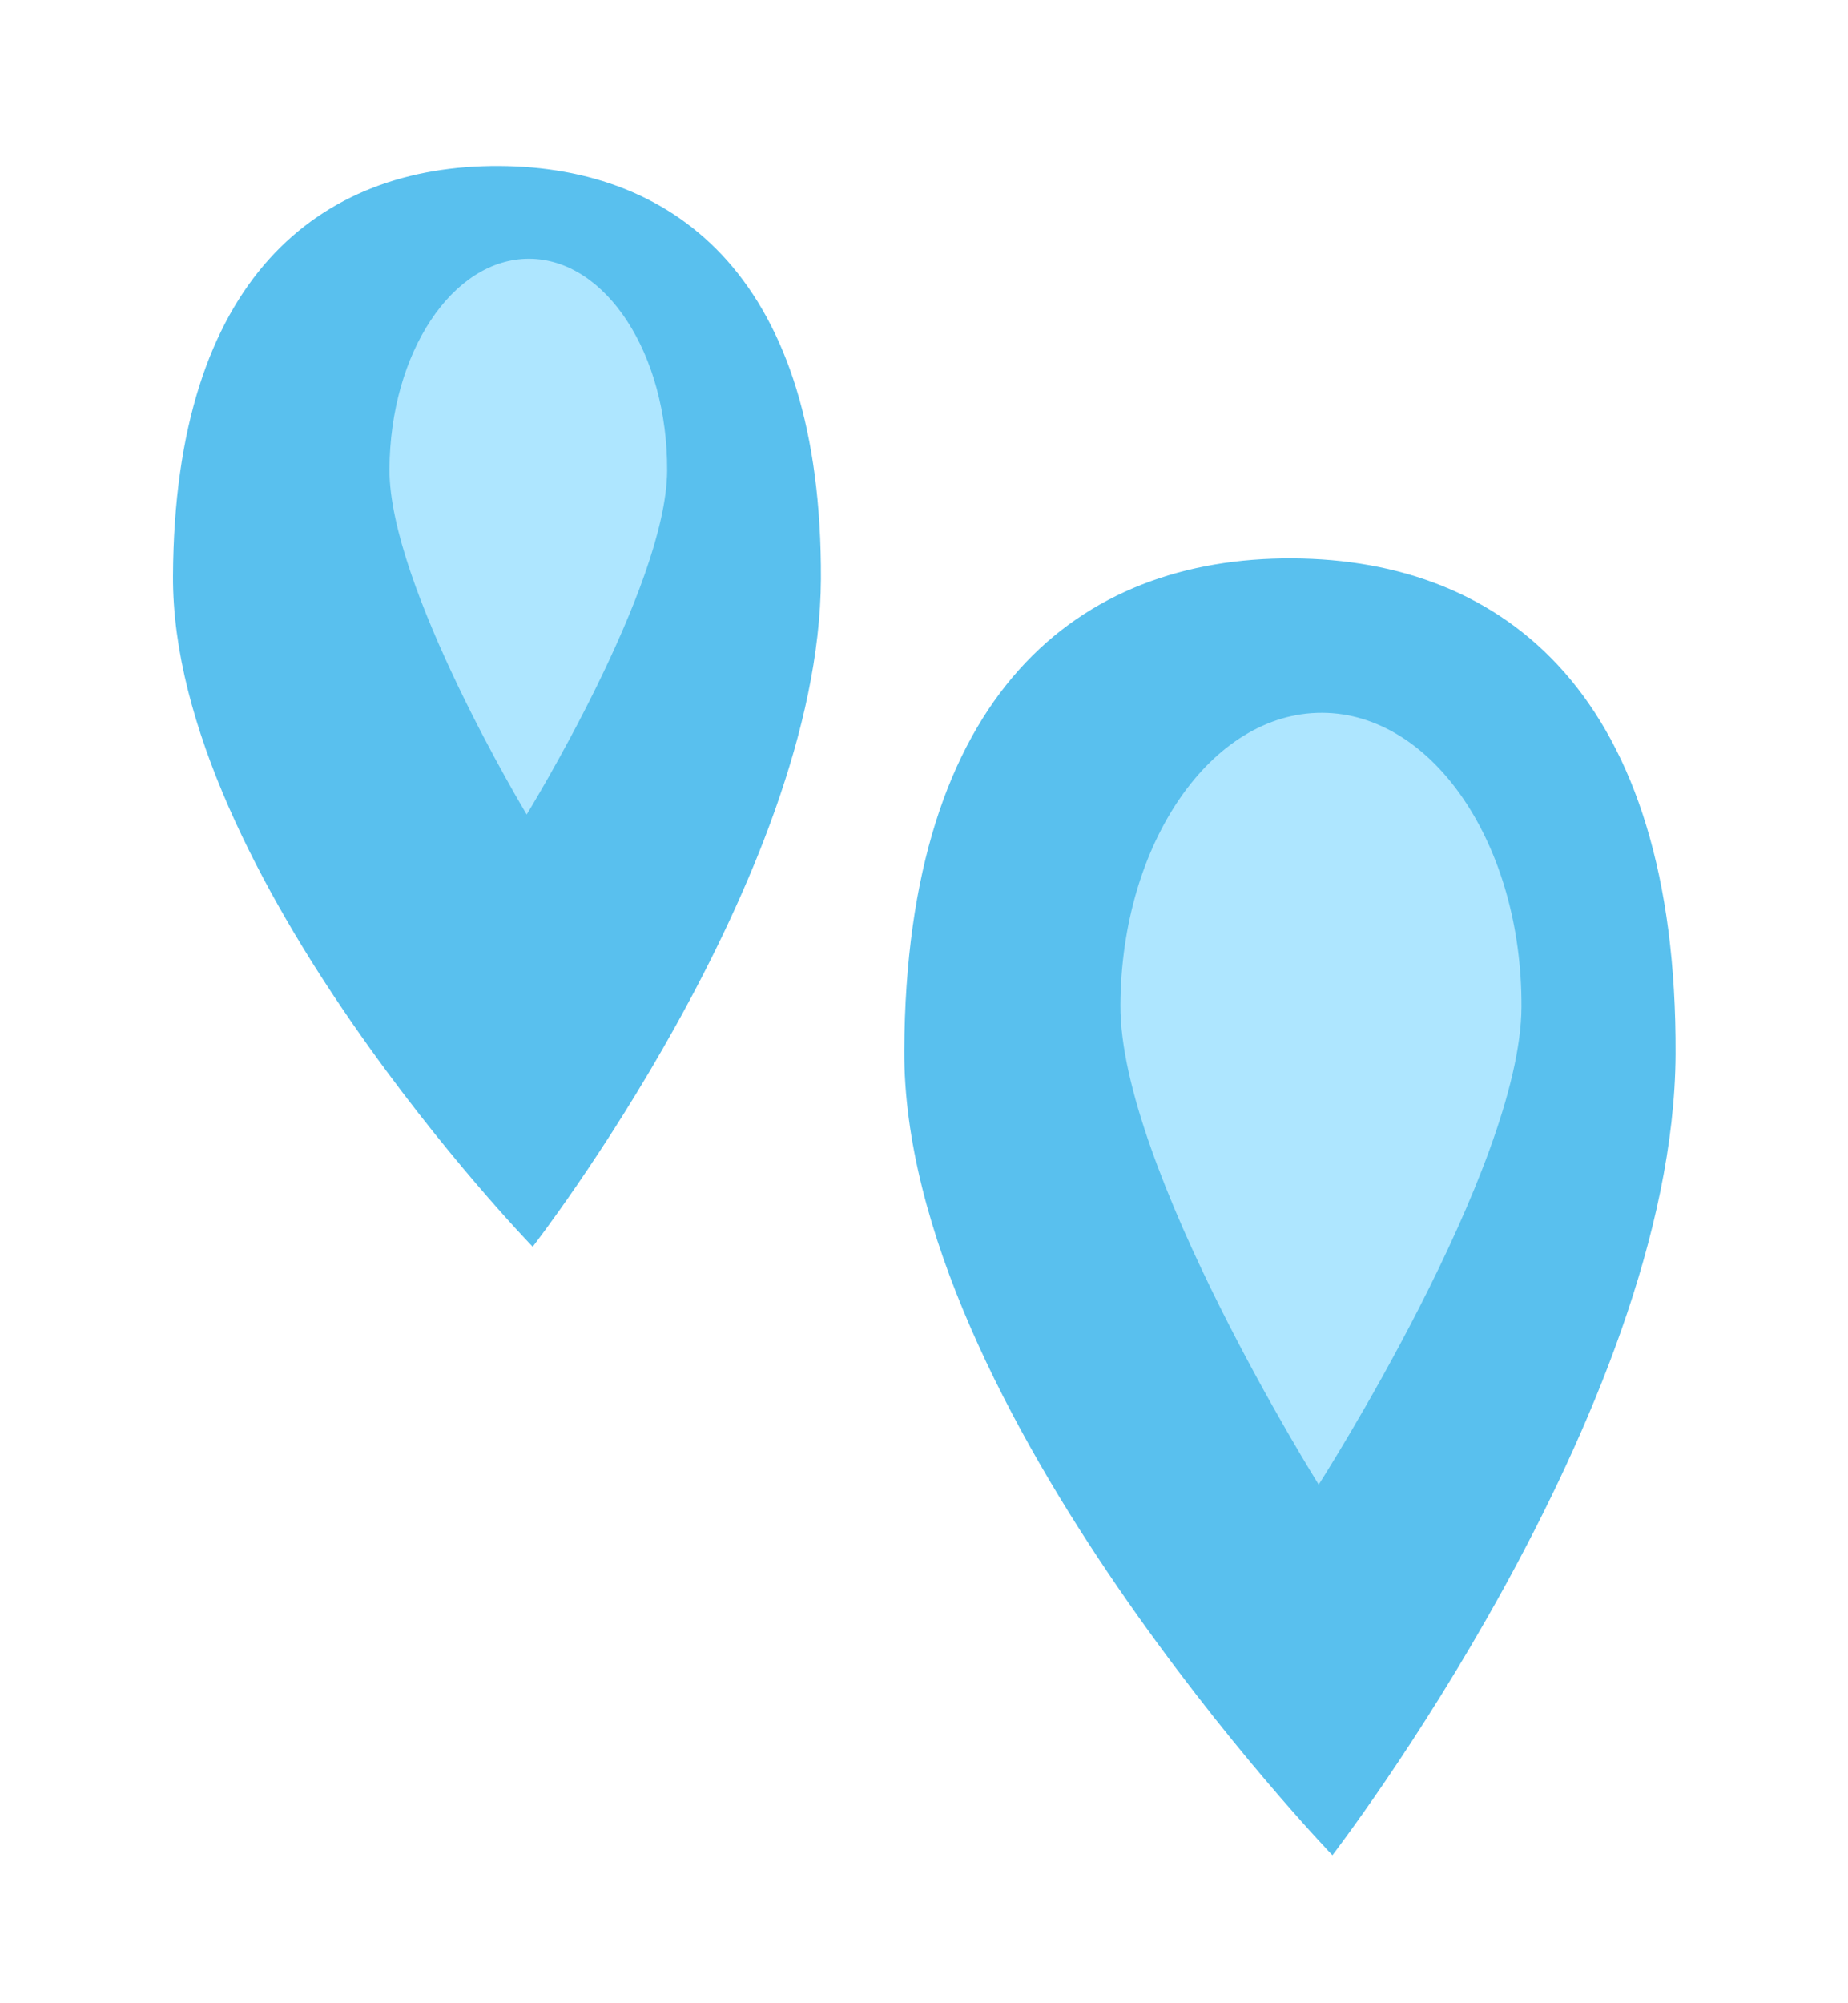
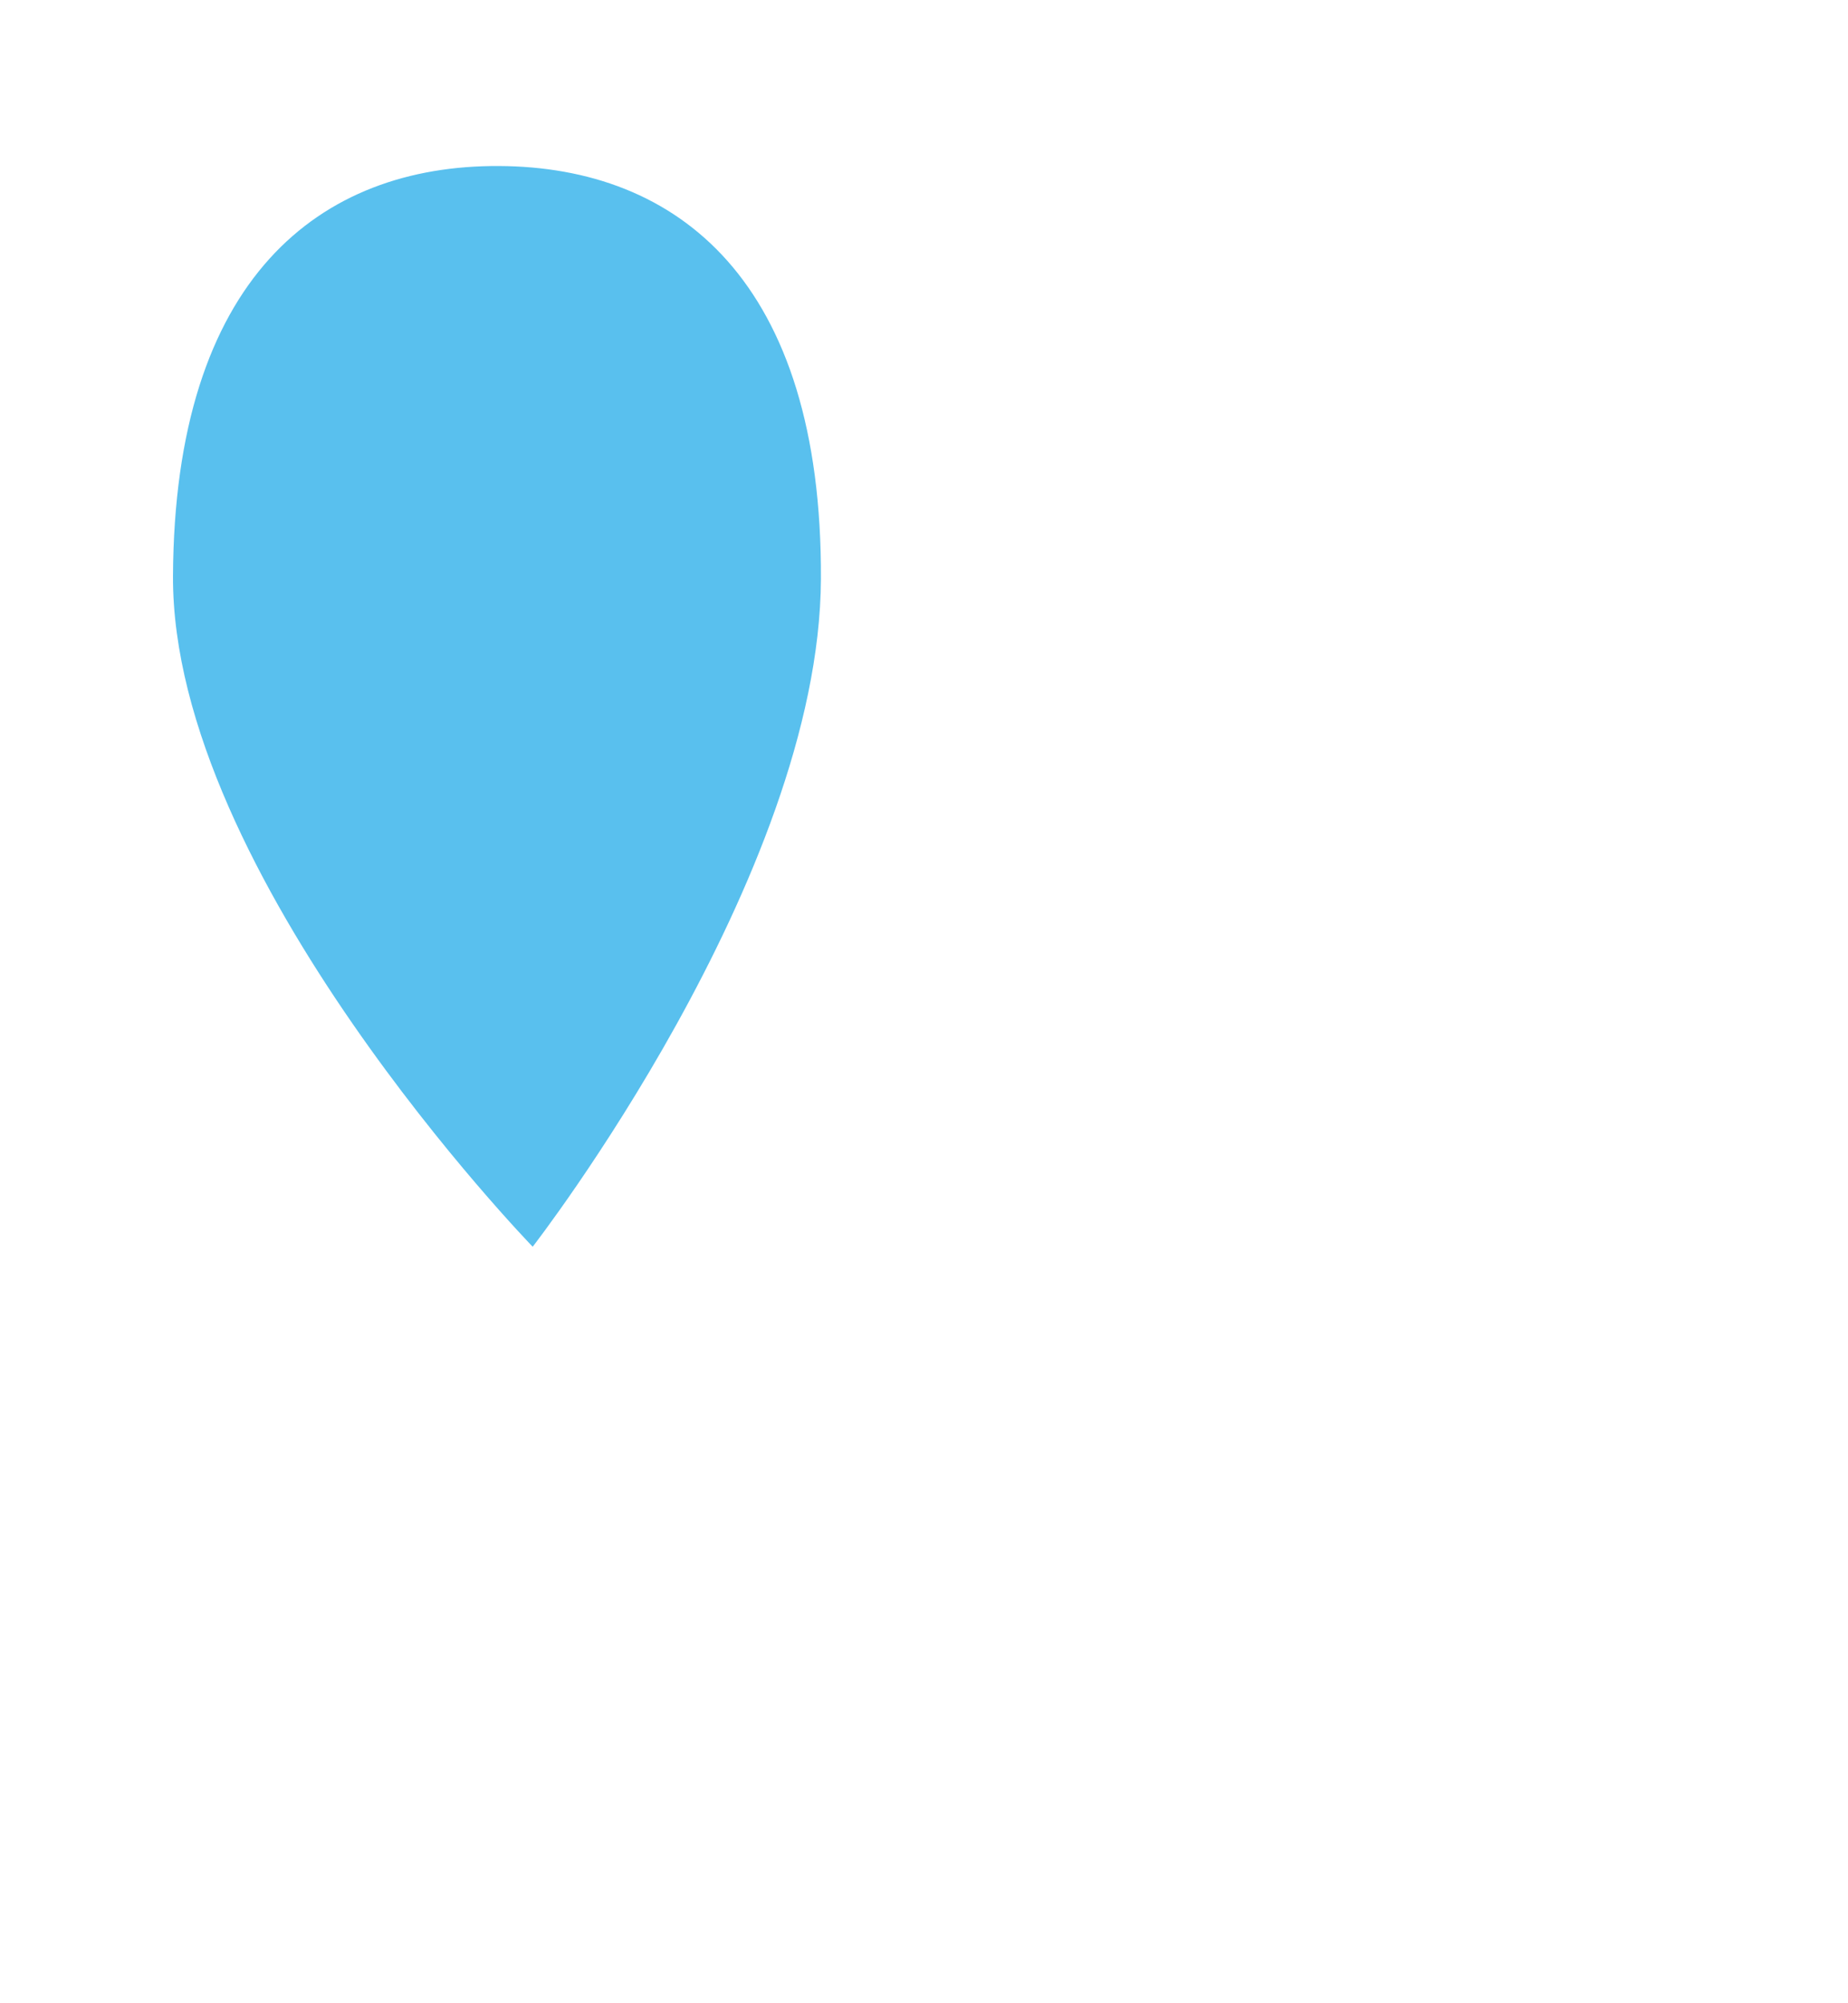
<svg xmlns="http://www.w3.org/2000/svg" width="36" height="39" viewBox="0 0 36 39" fill="none">
  <g filter="url(#filter0_d_23114_55000)">
-     <path d="M17.616 19.25C17.583 26.221 25.956 34.916 25.956 34.916C25.956 34.916 32.608 26.291 32.641 19.321C32.674 12.35 29.323 9.688 25.174 9.669C21.024 9.649 17.648 12.279 17.616 19.25Z" fill="#59C0EE" />
-     <path d="M21.826 18.366C21.811 21.52 25.689 27.701 25.689 27.701C25.689 27.701 29.624 21.557 29.639 18.403C29.654 15.25 27.917 12.685 25.759 12.675C23.602 12.665 21.841 15.213 21.826 18.366Z" fill="#AEE6FF" />
    <path d="M3.37 10.014C3.343 15.823 10.377 23.07 10.377 23.07C10.377 23.07 15.964 15.882 15.992 10.073C16.019 4.264 13.204 2.046 9.718 2.03C6.233 2.014 3.397 4.205 3.37 10.014Z" fill="#59C0EE" />
-     <path d="M7.587 7.934C7.576 10.205 10.26 14.655 10.26 14.655C10.26 14.655 12.986 10.23 12.996 7.96C13.007 5.689 11.805 3.843 10.311 3.836C8.817 3.829 7.598 5.664 7.587 7.934Z" fill="#AEE6FF" />
  </g>
  <defs>
    <filter id="filter0_d_23114_55000" x="0.966" y="0.828" width="34.08" height="37.694" filterUnits="userSpaceOnUse" color-interpolation-filters="sRGB">
      <feFlood flood-opacity="0" result="BackgroundImageFix" />
      <feColorMatrix in="SourceAlpha" type="matrix" values="0 0 0 0 0 0 0 0 0 0 0 0 0 0 0 0 0 0 127 0" result="hardAlpha" />
      <feOffset dy="1.202" />
      <feGaussianBlur stdDeviation="1.202" />
      <feComposite in2="hardAlpha" operator="out" />
      <feColorMatrix type="matrix" values="0 0 0 0 0 0 0 0 0 0 0 0 0 0 0 0 0 0 0.07 0" />
      <feBlend mode="normal" in2="BackgroundImageFix" result="effect1_dropShadow_23114_55000" />
      <feBlend mode="normal" in="SourceGraphic" in2="effect1_dropShadow_23114_55000" result="shape" />
    </filter>
  </defs>
</svg>